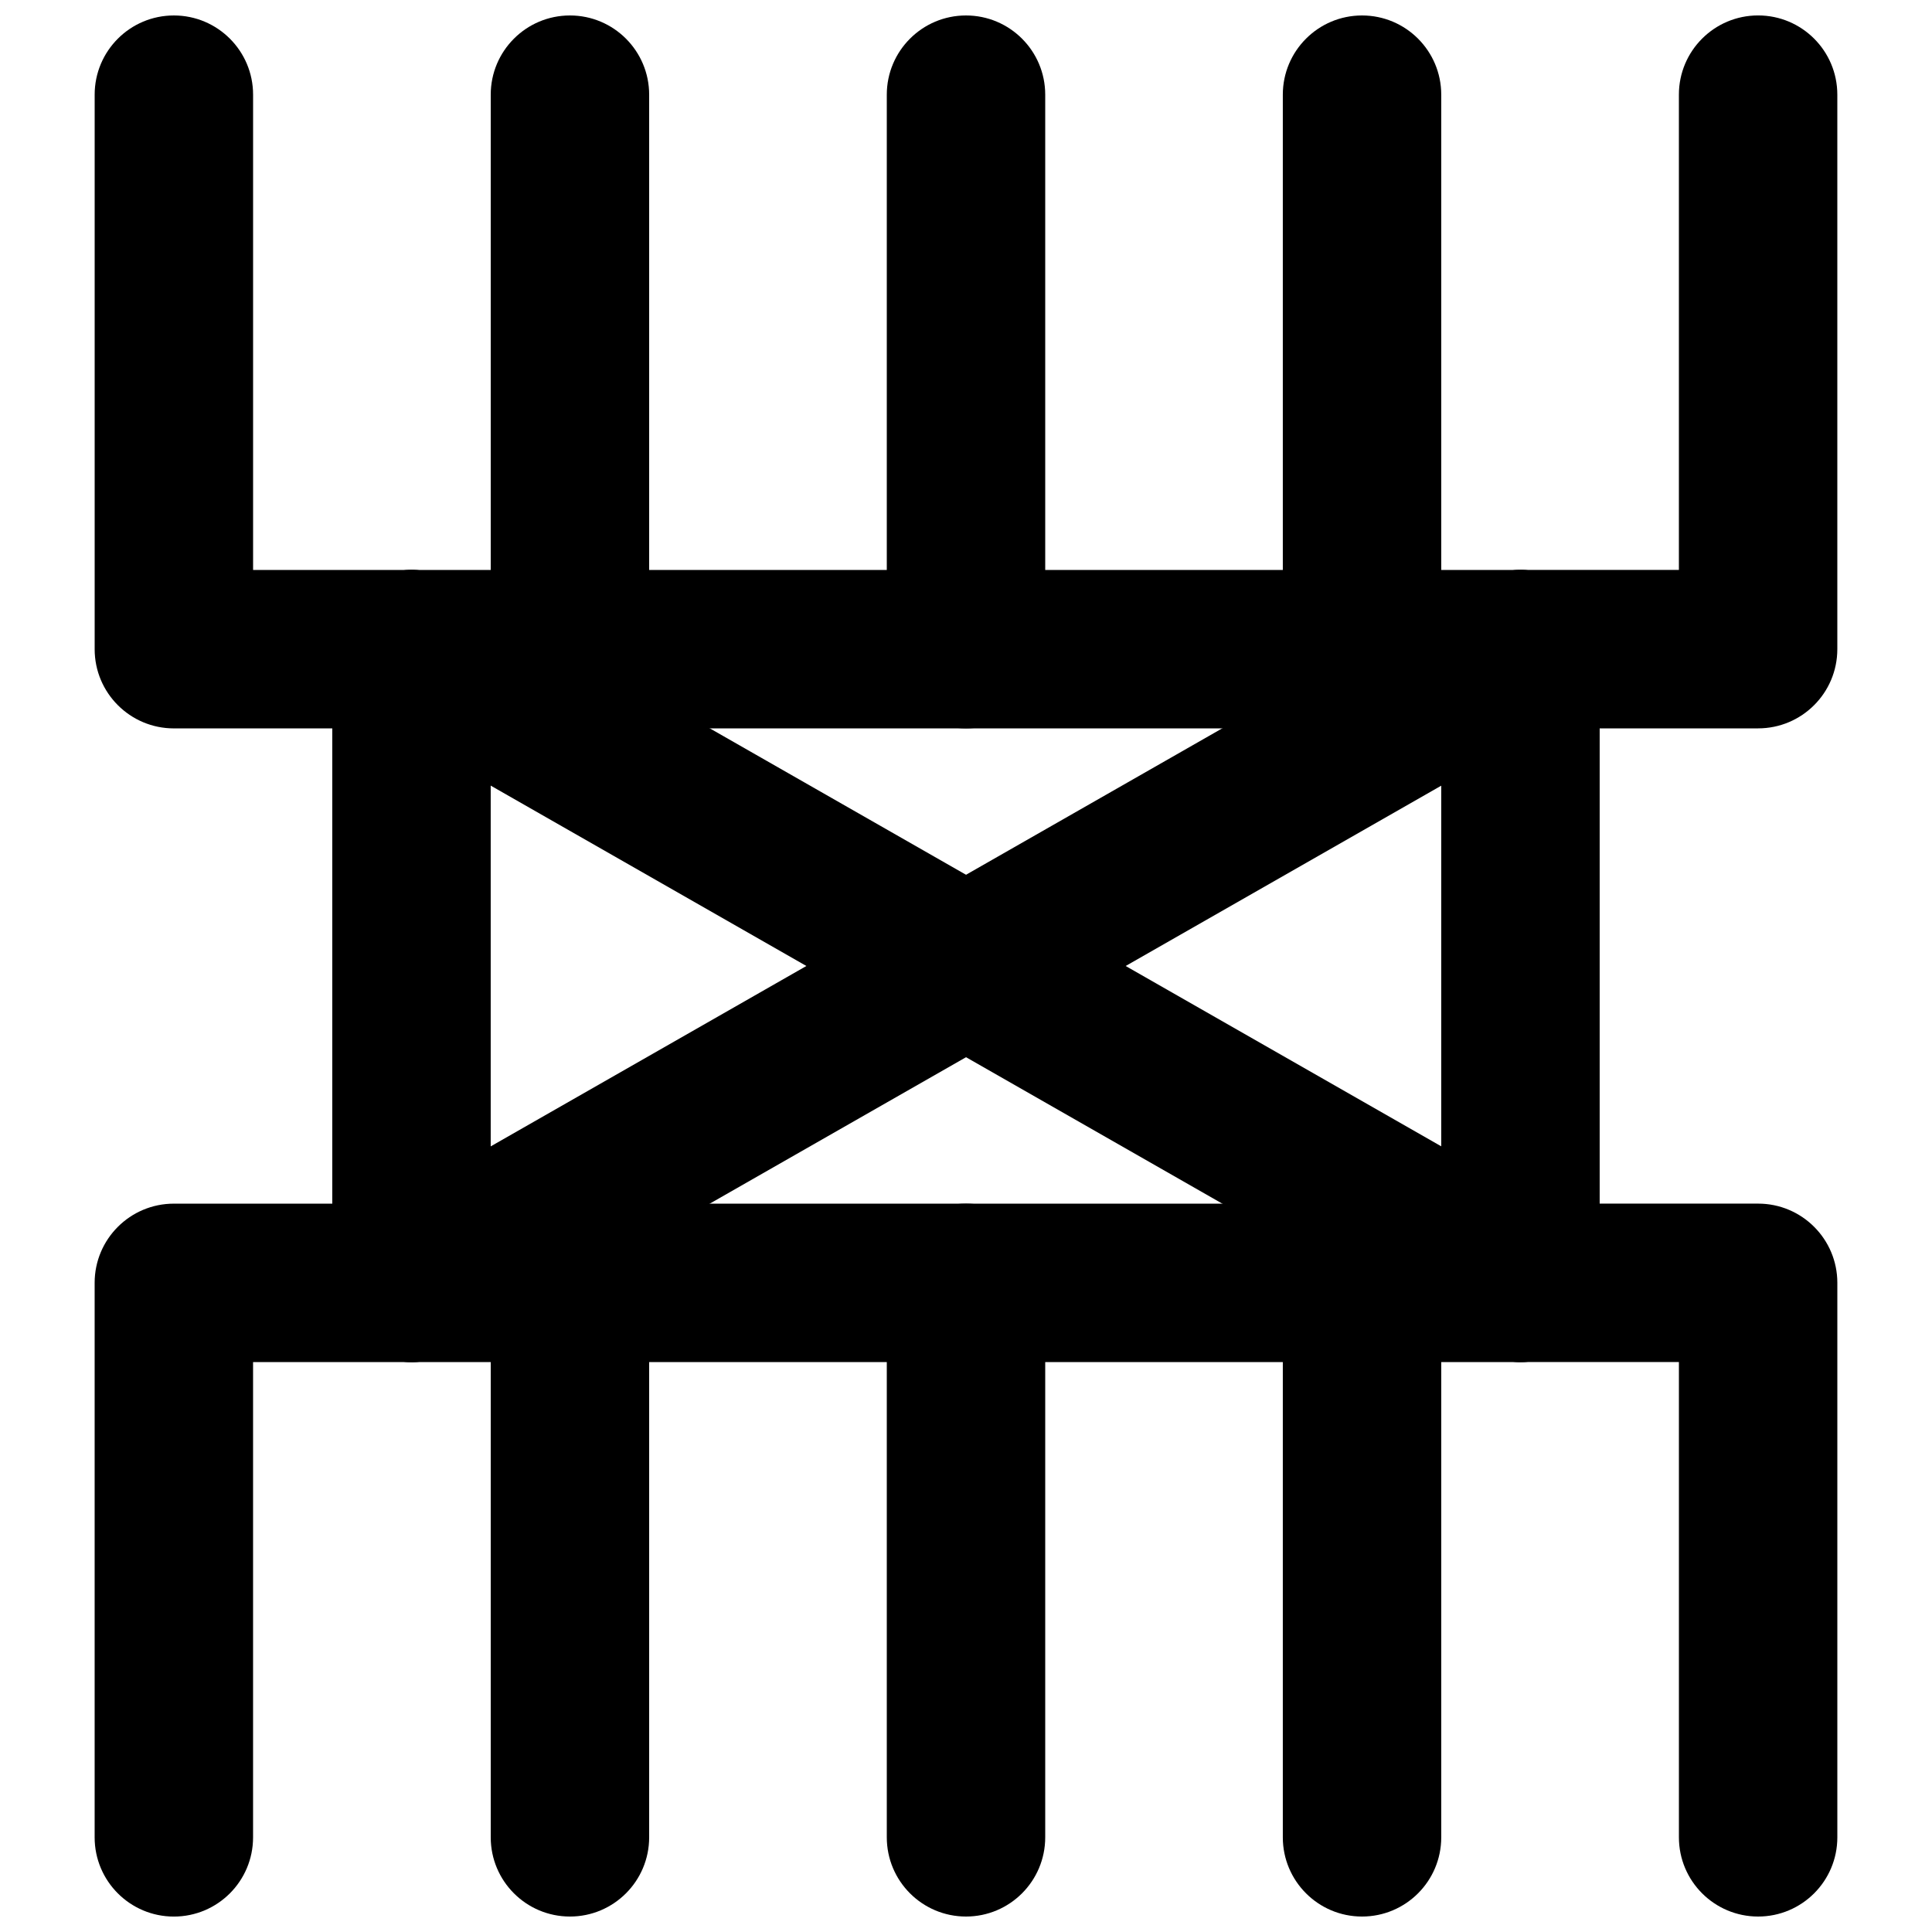
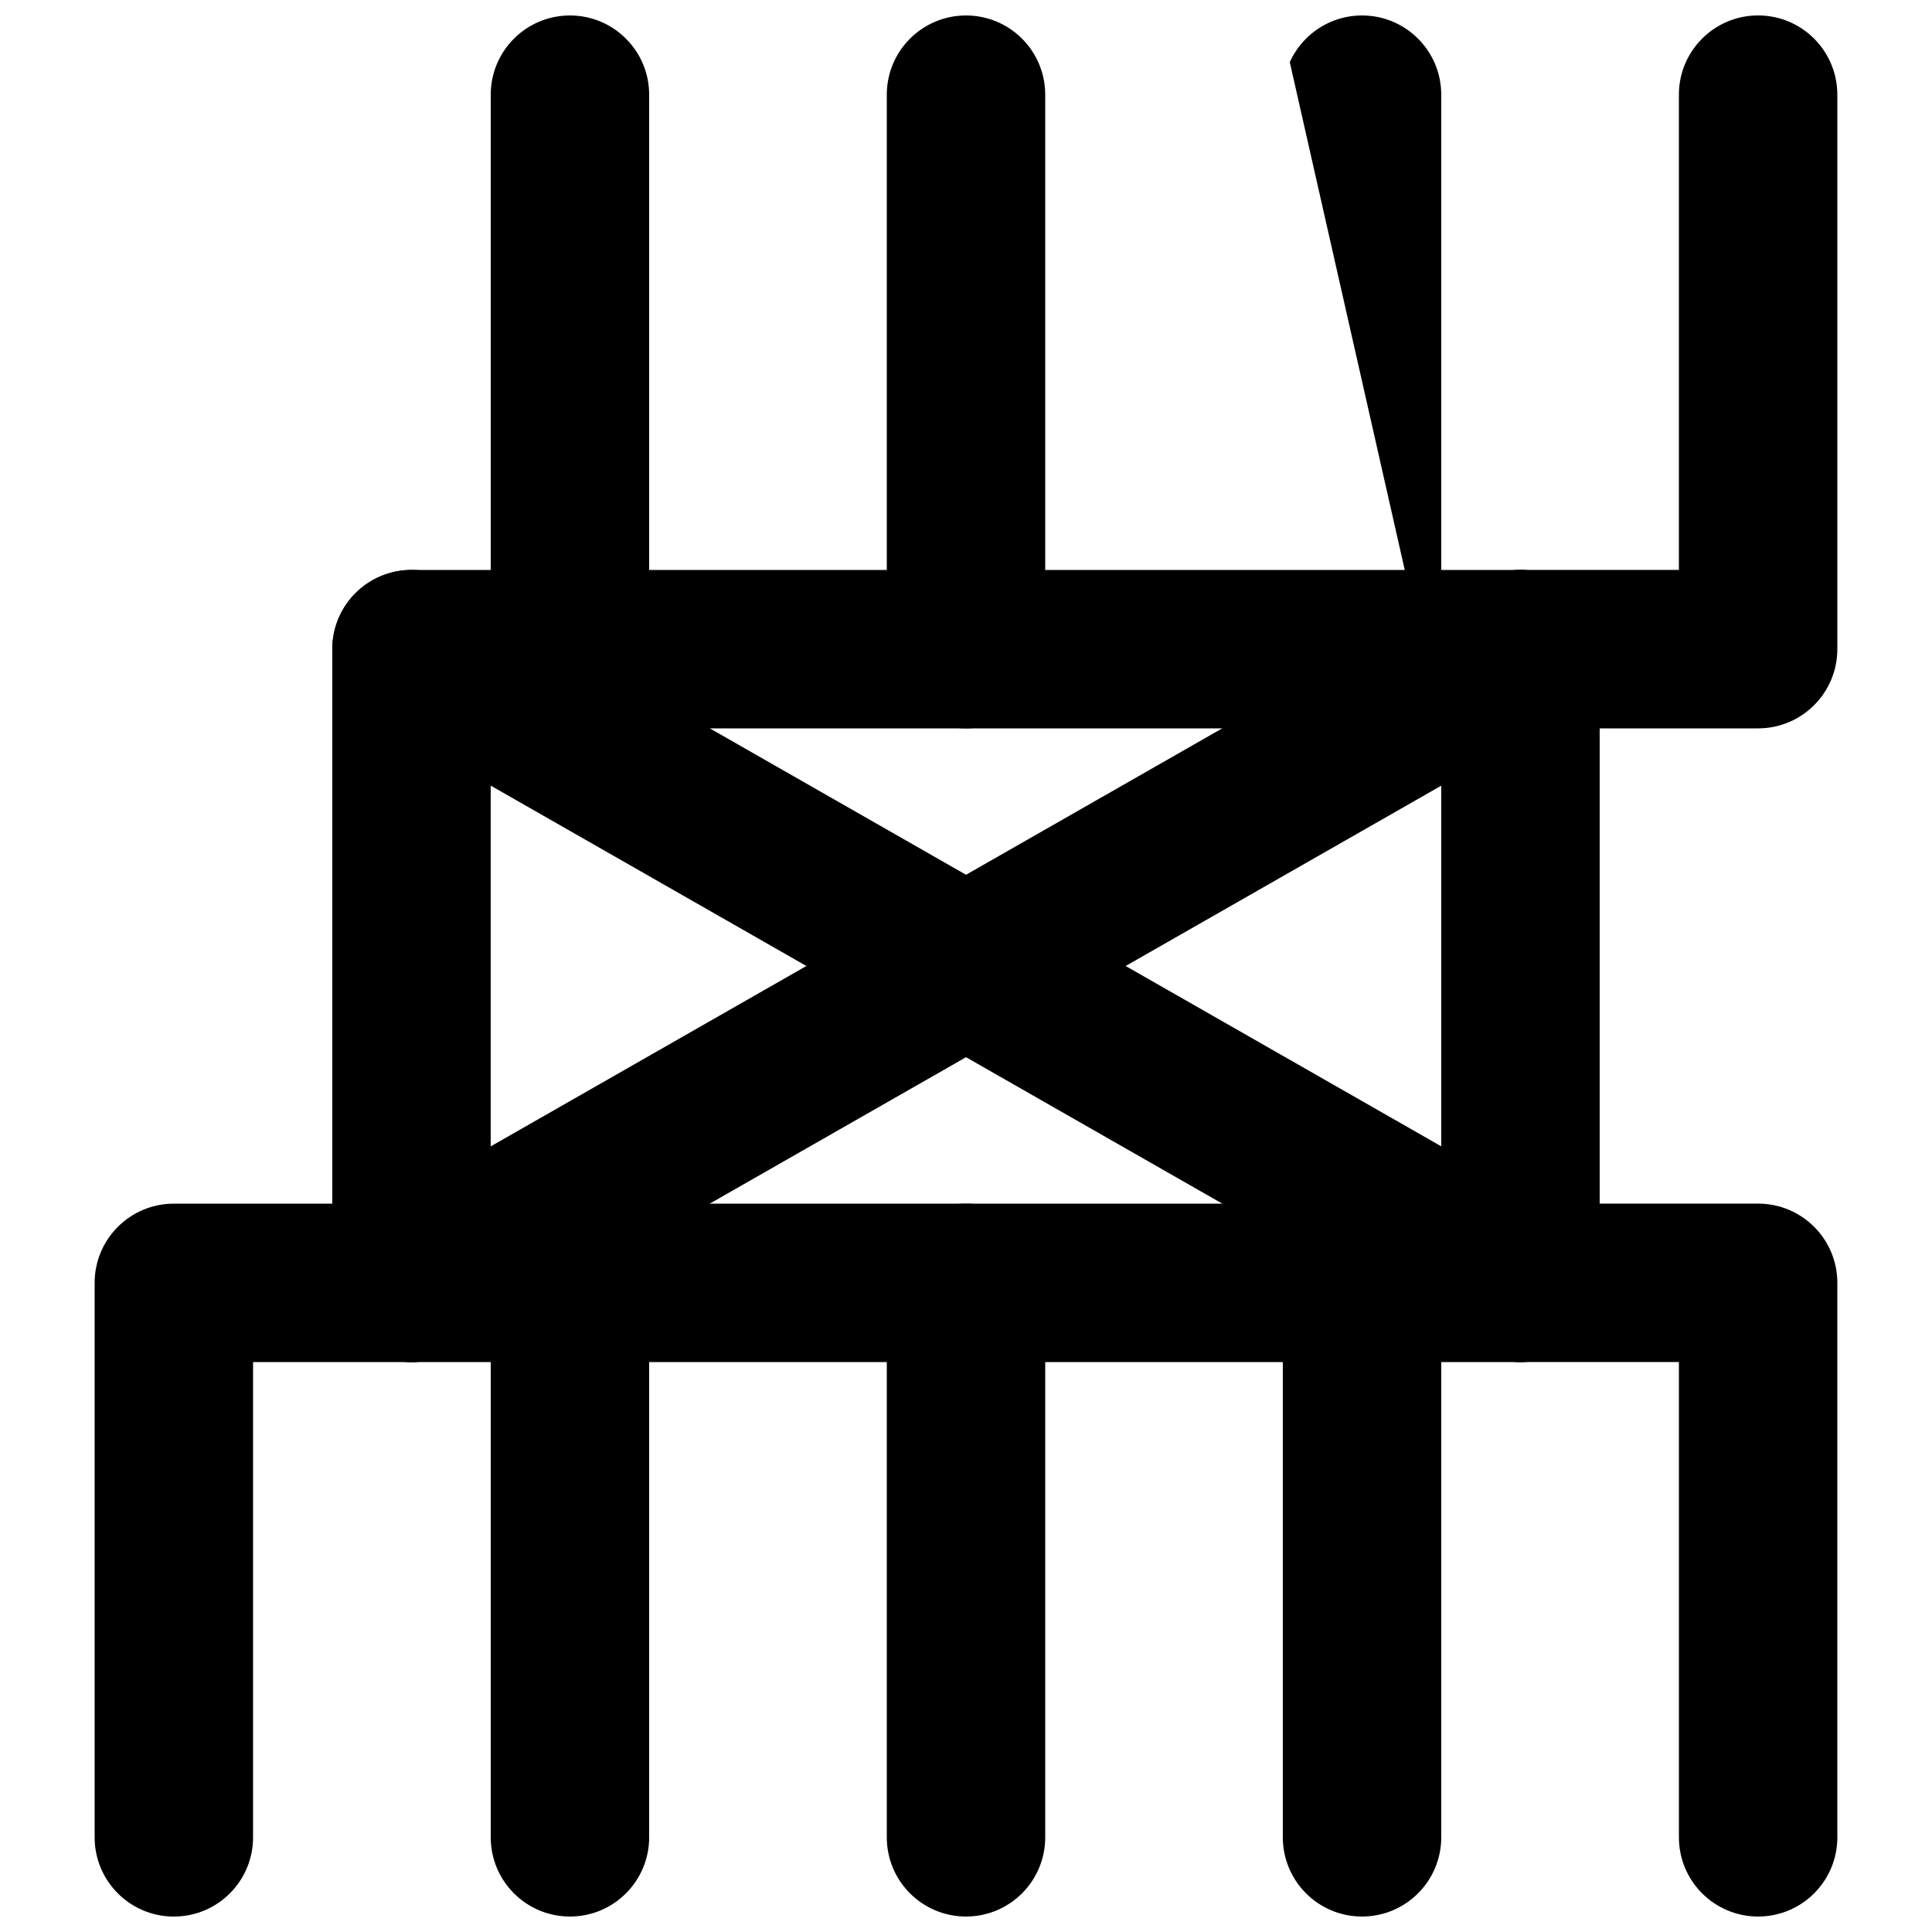
<svg xmlns="http://www.w3.org/2000/svg" width="800px" height="800px" version="1.1" viewBox="144 144 512 512">
  <defs>
    <clipPath id="j">
      <path d="m379 148.09h42v189.91h-42z" />
    </clipPath>
    <clipPath id="h">
-       <path d="m483 148.09h43v189.91h-43z" />
+       <path d="m483 148.09h43v189.91z" />
    </clipPath>
    <clipPath id="g">
      <path d="m274 148.09h43v189.91h-43z" />
    </clipPath>
    <clipPath id="f">
      <path d="m379 462h42v189.9h-42z" />
    </clipPath>
    <clipPath id="e">
      <path d="m483 462h43v189.9h-43z" />
    </clipPath>
    <clipPath id="d">
      <path d="m274 462h43v189.9h-43z" />
    </clipPath>
    <clipPath id="c">
-       <path d="m169 148.09h106v189.91h-106z" />
-     </clipPath>
+       </clipPath>
    <clipPath id="b">
      <path d="m525 148.09h106v189.91h-106z" />
    </clipPath>
    <clipPath id="a">
      <path d="m525 462h106v189.9h-106z" />
    </clipPath>
    <clipPath id="i">
      <path d="m169 462h106v189.9h-106z" />
    </clipPath>
  </defs>
  <path d="m253.05 504.96h293.89c11.594 0 20.992-9.398 20.992-20.992v-167.93c0-11.594-9.398-20.992-20.992-20.992h-293.89c-11.594 0-20.992 9.398-20.992 20.992v167.93c0 11.594 9.398 20.992 20.992 20.992zm20.992-167.93h251.9v125.95h-251.9z" fill-rule="evenodd" />
  <g clip-path="url(#j)">
    <path d="m379.01 169.09v146.95c0 11.594 9.398 20.992 20.992 20.992s20.992-9.398 20.992-20.992v-146.95c0-11.594-9.398-20.992-20.992-20.992s-20.992 9.398-20.992 20.992z" fill-rule="evenodd" />
  </g>
  <g clip-path="url(#h)">
    <path d="m483.96 169.09v146.95c0 11.594 9.398 20.992 20.992 20.992s20.992-9.398 20.992-20.992v-146.95c0-11.594-9.398-20.992-20.992-20.992s-20.992 9.398-20.992 20.992z" fill-rule="evenodd" />
  </g>
  <g clip-path="url(#g)">
    <path d="m274.05 169.09v146.95c0 11.594 9.398 20.992 20.992 20.992s20.992-9.398 20.992-20.992v-146.95c0-11.594-9.398-20.992-20.992-20.992s-20.992 9.398-20.992 20.992z" fill-rule="evenodd" />
  </g>
  <g clip-path="url(#f)">
    <path d="m379.01 483.96v146.95c0 11.594 9.398 20.992 20.992 20.992s20.992-9.398 20.992-20.992v-146.95c0-11.59-9.398-20.988-20.992-20.988s-20.992 9.398-20.992 20.988z" fill-rule="evenodd" />
  </g>
  <g clip-path="url(#e)">
    <path d="m483.96 483.96v146.95c0 11.594 9.398 20.992 20.992 20.992s20.992-9.398 20.992-20.992v-146.95c0-11.59-9.398-20.988-20.992-20.988s-20.992 9.398-20.992 20.988z" fill-rule="evenodd" />
  </g>
  <g clip-path="url(#d)">
    <path d="m274.05 483.96v146.95c0 11.594 9.398 20.992 20.992 20.992s20.992-9.398 20.992-20.992v-146.95c0-11.59-9.398-20.988-20.992-20.988s-20.992 9.398-20.992 20.988z" fill-rule="evenodd" />
  </g>
  <g clip-path="url(#c)">
    <path d="m211.07 295.04v-125.95c0-11.594-9.398-20.992-20.992-20.992s-20.992 9.398-20.992 20.992v146.95c0 11.594 9.398 20.992 20.992 20.992h62.977c11.594 0 20.992-9.398 20.992-20.992s-9.398-20.992-20.992-20.992z" fill-rule="evenodd" />
  </g>
  <g clip-path="url(#b)">
    <path d="m546.94 295.04c-11.594 0-20.992 9.398-20.992 20.992s9.398 20.992 20.992 20.992h62.977c11.594 0 20.992-9.398 20.992-20.992v-146.95c0-11.594-9.398-20.992-20.992-20.992s-20.992 9.398-20.992 20.992v125.95z" fill-rule="evenodd" />
  </g>
  <g clip-path="url(#a)">
    <path d="m588.93 630.91c0 11.594 9.398 20.992 20.992 20.992s20.992-9.398 20.992-20.992v-146.95c0-11.59-9.398-20.988-20.992-20.988h-62.977c-11.594 0-20.992 9.398-20.992 20.988 0 11.594 9.398 20.992 20.992 20.992h41.984z" fill-rule="evenodd" />
  </g>
  <g clip-path="url(#i)">
    <path d="m253.05 504.96c11.594 0 20.992-9.398 20.992-20.992 0-11.59-9.398-20.988-20.992-20.988h-62.977c-11.594 0-20.992 9.398-20.992 20.988v146.95c0 11.594 9.398 20.992 20.992 20.992s20.992-9.398 20.992-20.992v-125.95z" fill-rule="evenodd" />
  </g>
  <path d="m263.47 502.19 293.89-167.93c10.066-5.754 13.562-18.578 7.809-28.641-5.75-10.066-18.574-13.566-28.641-7.812l-293.89 167.94c-10.066 5.75-13.566 18.574-7.812 28.641 5.75 10.066 18.574 13.562 28.641 7.809z" fill-rule="evenodd" />
  <path d="m557.36 465.74-293.89-167.94c-10.066-5.754-22.891-2.254-28.641 7.812-5.754 10.062-2.254 22.887 7.812 28.641l293.89 167.93c10.066 5.754 22.891 2.258 28.641-7.809 5.754-10.066 2.258-22.891-7.809-28.641z" fill-rule="evenodd" />
</svg>